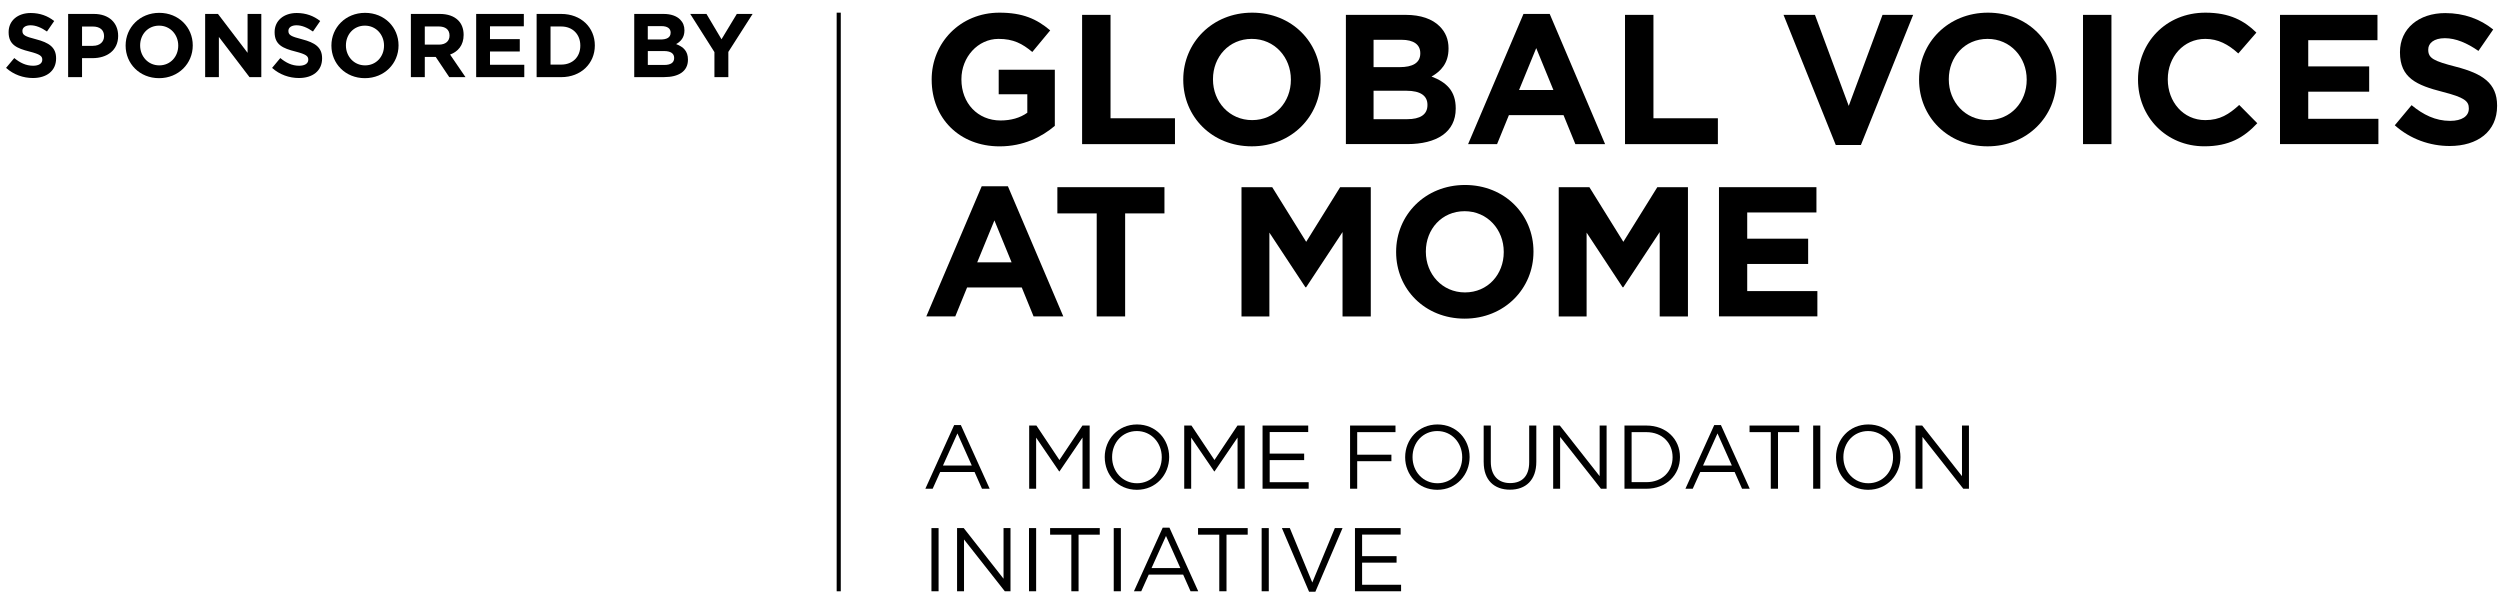
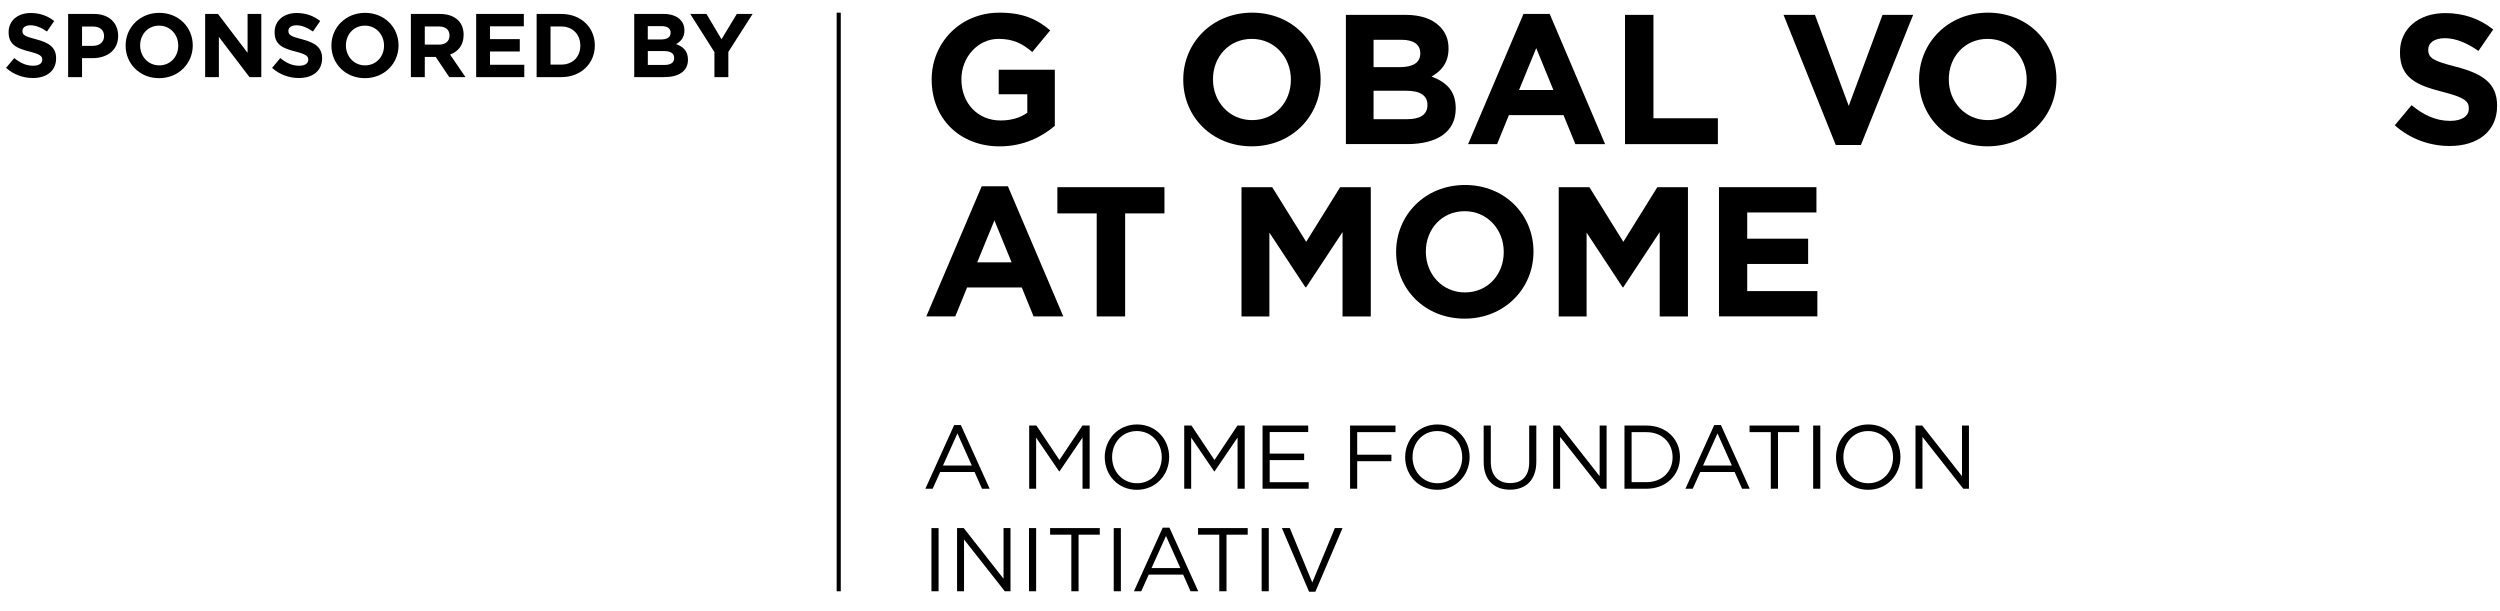
<svg xmlns="http://www.w3.org/2000/svg" id="Layer_1" width="827px" height="202px" viewBox="0 0 826.7 201.25">
  <g>
    <path d="M2,22.11l2.72-3.25c1.88,1.55,3.85,2.54,6.24,2.54,1.88,0,3.02-.75,3.02-1.97v-.06c0-1.16-.72-1.76-4.21-2.66-4.21-1.07-6.92-2.24-6.92-6.39v-.06c0-3.79,3.04-6.3,7.31-6.3,3.04,0,5.64,.96,7.76,2.66l-2.39,3.46c-1.85-1.28-3.67-2.06-5.43-2.06s-2.69,.81-2.69,1.82v.06c0,1.37,.89,1.82,4.51,2.75,4.24,1.1,6.63,2.63,6.63,6.27v.06c0,4.15-3.16,6.48-7.67,6.48-3.16,0-6.36-1.1-8.86-3.34Z" />
    <path d="M22.53,4.27h8.54c4.98,0,8,2.96,8,7.22v.06c0,4.83-3.76,7.34-8.45,7.34h-3.49v6.27h-4.6V4.27Zm8.24,10.54c2.3,0,3.64-1.37,3.64-3.16v-.06c0-2.06-1.43-3.16-3.73-3.16h-3.55v6.39h3.64Z" />
    <path d="M41.54,14.77v-.06c0-5.94,4.69-10.8,11.13-10.8s11.07,4.8,11.07,10.74v.06c0,5.94-4.69,10.8-11.13,10.8s-11.07-4.81-11.07-10.75Zm17.4,0v-.06c0-3.58-2.63-6.57-6.33-6.57s-6.27,2.92-6.27,6.51v.06c0,3.58,2.63,6.57,6.33,6.57s6.27-2.92,6.27-6.51Z" />
    <path d="M67.84,4.27h4.24l9.79,12.86V4.27h4.54V25.16h-3.91l-10.12-13.28v13.28h-4.54V4.27Z" />
    <path d="M89.98,22.11l2.71-3.25c1.88,1.55,3.85,2.54,6.24,2.54,1.88,0,3.01-.75,3.01-1.97v-.06c0-1.16-.72-1.76-4.21-2.66-4.21-1.07-6.92-2.24-6.92-6.39v-.06c0-3.79,3.04-6.3,7.31-6.3,3.04,0,5.64,.96,7.76,2.66l-2.39,3.46c-1.85-1.28-3.67-2.06-5.43-2.06s-2.69,.81-2.69,1.82v.06c0,1.37,.9,1.82,4.51,2.75,4.24,1.1,6.63,2.63,6.63,6.27v.06c0,4.15-3.16,6.48-7.67,6.48-3.16,0-6.36-1.1-8.86-3.34Z" />
    <path d="M109.59,14.77v-.06c0-5.94,4.69-10.8,11.13-10.8s11.07,4.8,11.07,10.74v.06c0,5.94-4.69,10.8-11.13,10.8s-11.07-4.81-11.07-10.75Zm17.4,0v-.06c0-3.58-2.63-6.57-6.33-6.57s-6.27,2.92-6.27,6.51v.06c0,3.58,2.63,6.57,6.33,6.57s6.27-2.92,6.27-6.51Z" />
    <path d="M135.88,4.27h9.55c2.66,0,4.72,.75,6.09,2.12,1.16,1.16,1.79,2.81,1.79,4.78v.06c0,3.37-1.82,5.49-4.48,6.48l5.1,7.46h-5.37l-4.48-6.69h-3.61v6.69h-4.6V4.27Zm9.25,10.15c2.24,0,3.52-1.19,3.52-2.96v-.06c0-1.97-1.37-2.99-3.61-2.99h-4.57v6h4.66Z" />
    <path d="M157.46,4.27h15.76v4.09h-11.19v4.24h9.85v4.09h-9.85v4.39h11.34v4.09h-15.91V4.27Z" />
    <path d="M177.45,4.27h8.15c6.57,0,11.1,4.51,11.1,10.39v.06c0,5.88-4.54,10.45-11.1,10.45h-8.15V4.27Zm4.6,4.15v12.6h3.55c3.76,0,6.3-2.54,6.3-6.24v-.06c0-3.7-2.54-6.3-6.3-6.3h-3.55Z" />
    <path d="M209.74,4.27h9.7c2.39,0,4.27,.66,5.46,1.85,.96,.96,1.43,2.12,1.43,3.55v.06c0,2.36-1.25,3.67-2.75,4.51,2.42,.93,3.91,2.33,3.91,5.13v.06c0,3.82-3.1,5.73-7.82,5.73h-9.94V4.27Zm12.03,6.18c0-1.37-1.08-2.15-3.02-2.15h-4.54v4.42h4.24c2.03,0,3.31-.66,3.31-2.21v-.06Zm-2.24,6.09h-5.31v4.6h5.46c2.03,0,3.25-.72,3.25-2.27v-.06c0-1.4-1.04-2.27-3.4-2.27Z" />
    <path d="M236.27,16.92l-8.03-12.66h5.37l4.98,8.39,5.07-8.39h5.22l-8.03,12.57v8.33h-4.6v-8.24Z" />
  </g>
  <g>
    <path d="M308.08,26.07v-.12c0-12.15,9.46-22.1,22.41-22.1,7.69,0,12.33,2.08,16.79,5.86l-5.92,7.14c-3.3-2.75-6.23-4.33-11.17-4.33-6.84,0-12.27,6.04-12.27,13.31v.12c0,7.81,5.37,13.55,12.94,13.55,3.42,0,6.47-.85,8.85-2.56v-6.1h-9.46v-8.12h18.56v18.56c-4.4,3.72-10.44,6.78-18.25,6.78-13.31,0-22.47-9.34-22.47-21.98Z" />
-     <path d="M357.83,4.58h9.4V38.77h21.31v8.55h-30.71V4.58Z" />
    <path d="M391.28,26.07v-.12c0-12.15,9.59-22.1,22.77-22.1s22.65,9.83,22.65,21.98v.12c0,12.15-9.58,22.1-22.77,22.1s-22.65-9.83-22.65-21.98Zm35.59,0v-.12c0-7.33-5.37-13.43-12.94-13.43s-12.82,5.98-12.82,13.31v.12c0,7.33,5.37,13.43,12.94,13.43s12.82-5.98,12.82-13.31Z" />
    <path d="M445.06,4.58h19.84c4.88,0,8.73,1.34,11.17,3.79,1.95,1.95,2.93,4.33,2.93,7.26v.12c0,4.82-2.56,7.51-5.62,9.22,4.95,1.89,8,4.76,8,10.5v.12c0,7.81-6.35,11.72-15.99,11.72h-20.33V4.58Zm24.6,12.64c0-2.81-2.2-4.4-6.17-4.4h-9.28v9.04h8.67c4.15,0,6.78-1.34,6.78-4.52v-.12Zm-4.58,12.45h-10.87v9.4h11.17c4.15,0,6.65-1.46,6.65-4.64v-.12c0-2.87-2.14-4.64-6.96-4.64Z" />
    <path d="M503.79,4.28h8.67l18.31,43.04h-9.83l-3.91-9.58h-18.07l-3.91,9.58h-9.58l18.31-43.04Zm9.89,25.15l-5.68-13.86-5.68,13.86h11.36Z" />
    <path d="M537.36,4.58h9.4V38.77h21.31v8.55h-30.71V4.58Z" />
    <path d="M589.79,4.58h10.38l11.17,30.1,11.17-30.1h10.13l-17.28,43.04h-8.3l-17.28-43.04Z" />
    <path d="M634.6,26.07v-.12c0-12.15,9.59-22.1,22.77-22.1s22.65,9.83,22.65,21.98v.12c0,12.15-9.58,22.1-22.77,22.1s-22.65-9.83-22.65-21.98Zm35.59,0v-.12c0-7.33-5.37-13.43-12.94-13.43s-12.82,5.98-12.82,13.31v.12c0,7.33,5.37,13.43,12.94,13.43s12.82-5.98,12.82-13.31Z" />
-     <path d="M688.81,4.58h9.4V47.32h-9.4V4.58Z" />
-     <path d="M707,26.07v-.12c0-12.15,9.16-22.1,22.29-22.1,8.06,0,12.88,2.69,16.85,6.59l-5.98,6.9c-3.3-2.99-6.65-4.82-10.93-4.82-7.2,0-12.39,5.98-12.39,13.31v.12c0,7.33,5.07,13.43,12.39,13.43,4.88,0,7.88-1.95,11.23-5.01l5.98,6.04c-4.4,4.7-9.28,7.63-17.52,7.63-12.58,0-21.92-9.71-21.92-21.98Z" />
-     <path d="M753.94,4.58h32.24V12.95h-22.89v8.67h20.15v8.36h-20.15v8.97h23.2v8.36h-32.54V4.58Z" />
    <path d="M791.91,41.09l5.55-6.65c3.85,3.17,7.88,5.19,12.76,5.19,3.85,0,6.17-1.53,6.17-4.03v-.12c0-2.38-1.46-3.6-8.61-5.43-8.61-2.2-14.16-4.58-14.16-13.06v-.12c0-7.75,6.23-12.88,14.96-12.88,6.23,0,11.54,1.95,15.87,5.43l-4.88,7.08c-3.79-2.63-7.51-4.21-11.11-4.21s-5.49,1.65-5.49,3.72v.12c0,2.81,1.83,3.72,9.22,5.62,8.67,2.26,13.55,5.37,13.55,12.82v.12c0,8.49-6.47,13.25-15.69,13.25-6.47,0-13-2.26-18.13-6.84Z" />
    <path d="M324.62,61.25h8.67l18.32,43.04h-9.83l-3.91-9.58h-18.07l-3.91,9.58h-9.58l18.32-43.04Zm9.89,25.15l-5.68-13.86-5.68,13.86h11.36Z" />
    <path d="M362.65,70.23h-13v-8.67h35.41v8.67h-13v34.07h-9.4v-34.07Z" />
    <path d="M410.57,61.56h10.13l11.23,18.07,11.23-18.07h10.13v42.74h-9.34v-27.9l-12.03,18.25h-.25l-11.91-18.07v27.72h-9.22V61.56Z" />
    <path d="M461.67,83.05v-.12c0-12.15,9.58-22.1,22.77-22.1s22.65,9.83,22.65,21.98v.12c0,12.15-9.58,22.1-22.77,22.1s-22.65-9.83-22.65-21.98Zm35.59,0v-.12c0-7.33-5.37-13.43-12.94-13.43s-12.82,5.98-12.82,13.31v.12c0,7.33,5.37,13.43,12.94,13.43s12.82-5.98,12.82-13.31Z" />
    <path d="M515.45,61.56h10.13l11.23,18.07,11.23-18.07h10.13v42.74h-9.34v-27.9l-12.03,18.25h-.24l-11.9-18.07v27.72h-9.22V61.56Z" />
    <path d="M568.43,61.56h32.23v8.36h-22.89v8.67h20.15v8.36h-20.15v8.97h23.2v8.36h-32.54V61.56Z" />
    <path d="M315.53,140.23h2.21l9.52,21.04h-2.54l-2.45-5.52h-11.37l-2.48,5.52h-2.42l9.52-21.04Zm5.82,13.37l-4.75-10.62-4.78,10.62h9.52Z" />
    <path d="M340.33,140.38h2.39l7.61,11.4,7.61-11.4h2.39v20.89h-2.36v-16.92l-7.61,11.19h-.12l-7.61-11.16v16.89h-2.3v-20.89Z" />
    <path d="M365.31,150.88v-.06c0-5.76,4.33-10.8,10.68-10.8s10.63,4.98,10.63,10.75v.06c0,5.76-4.33,10.8-10.68,10.8s-10.62-4.98-10.62-10.75Zm18.86,0v-.06c0-4.75-3.46-8.62-8.24-8.62s-8.18,3.82-8.18,8.57v.06c0,4.75,3.46,8.63,8.24,8.63s8.18-3.82,8.18-8.57Z" />
    <path d="M391.6,140.38h2.39l7.61,11.4,7.61-11.4h2.39v20.89h-2.36v-16.92l-7.61,11.19h-.12l-7.61-11.16v16.89h-2.3v-20.89Z" />
    <path d="M417.5,140.38h15.1v2.15h-12.74v7.13h11.4v2.15h-11.4v7.31h12.89v2.15h-15.25v-20.89Z" />
    <path d="M446.45,140.38h15.01v2.18h-12.66v7.46h11.31v2.15h-11.31v9.1h-2.36v-20.89Z" />
    <path d="M464.66,150.88v-.06c0-5.76,4.33-10.8,10.69-10.8s10.62,4.98,10.62,10.75v.06c0,5.76-4.33,10.8-10.69,10.8s-10.62-4.98-10.62-10.75Zm18.86,0v-.06c0-4.75-3.46-8.62-8.24-8.62s-8.18,3.82-8.18,8.57v.06c0,4.75,3.46,8.63,8.24,8.63s8.18-3.82,8.18-8.57Z" />
    <path d="M490.62,152.52v-12.15h2.36v12c0,4.51,2.42,7.04,6.39,7.04s6.3-2.33,6.3-6.89v-12.15h2.36v11.97c0,6.09-3.49,9.25-8.71,9.25s-8.69-3.16-8.69-9.07Z" />
    <path d="M513.6,140.38h2.21l13.16,16.74v-16.74h2.3v20.89h-1.88l-13.49-17.13v17.13h-2.3v-20.89Z" />
    <path d="M537.18,140.38h7.25c6.57,0,11.1,4.51,11.1,10.39v.06c0,5.88-4.54,10.45-11.1,10.45h-7.25v-20.89Zm2.36,2.18v16.54h4.89c5.28,0,8.66-3.58,8.66-8.21v-.06c0-4.63-3.37-8.27-8.66-8.27h-4.89Z" />
    <path d="M566.87,140.23h2.21l9.52,21.04h-2.54l-2.45-5.52h-11.37l-2.48,5.52h-2.42l9.52-21.04Zm5.82,13.37l-4.75-10.62-4.78,10.62h9.52Z" />
    <path d="M585.55,142.56h-7.01v-2.18h16.42v2.18h-7.01v18.71h-2.39v-18.71Z" />
    <path d="M599.58,140.38h2.36v20.89h-2.36v-20.89Z" />
    <path d="M607.13,150.88v-.06c0-5.76,4.33-10.8,10.69-10.8s10.62,4.98,10.62,10.75v.06c0,5.76-4.33,10.8-10.69,10.8s-10.62-4.98-10.62-10.75Zm18.86,0v-.06c0-4.75-3.46-8.62-8.24-8.62s-8.18,3.82-8.18,8.57v.06c0,4.75,3.46,8.63,8.24,8.63s8.18-3.82,8.18-8.57Z" />
    <path d="M633.42,140.38h2.21l13.16,16.74v-16.74h2.3v20.89h-1.88l-13.49-17.13v17.13h-2.3v-20.89Z" />
    <path d="M308.01,174.29h2.36v20.89h-2.36v-20.89Z" />
    <path d="M316.48,174.29h2.21l13.16,16.74v-16.74h2.3v20.89h-1.88l-13.49-17.13v17.13h-2.3v-20.89Z" />
    <path d="M340.27,174.29h2.36v20.89h-2.36v-20.89Z" />
    <path d="M354.26,176.47h-7.01v-2.18h16.42v2.18h-7.01v18.71h-2.39v-18.71Z" />
    <path d="M368.29,174.29h2.36v20.89h-2.36v-20.89Z" />
    <path d="M384.5,174.14h2.21l9.52,21.04h-2.54l-2.45-5.52h-11.37l-2.48,5.52h-2.42l9.52-21.04Zm5.82,13.37l-4.75-10.62-4.78,10.62h9.52Z" />
    <path d="M403.18,176.47h-7.01v-2.18h16.42v2.18h-7.01v18.71h-2.39v-18.71Z" />
    <path d="M417.2,174.29h2.36v20.89h-2.36v-20.89Z" />
    <path d="M423.89,174.29h2.63l7.43,18,7.46-18h2.54l-8.98,21.04h-2.09l-8.98-21.04Z" />
-     <path d="M448.06,174.29h15.1v2.15h-12.74v7.13h11.4v2.15h-11.4v7.31h12.89v2.15h-15.25v-20.89Z" />
  </g>
  <rect x="276.67" y="3.85" width="1.36" height="191.34" />
</svg>